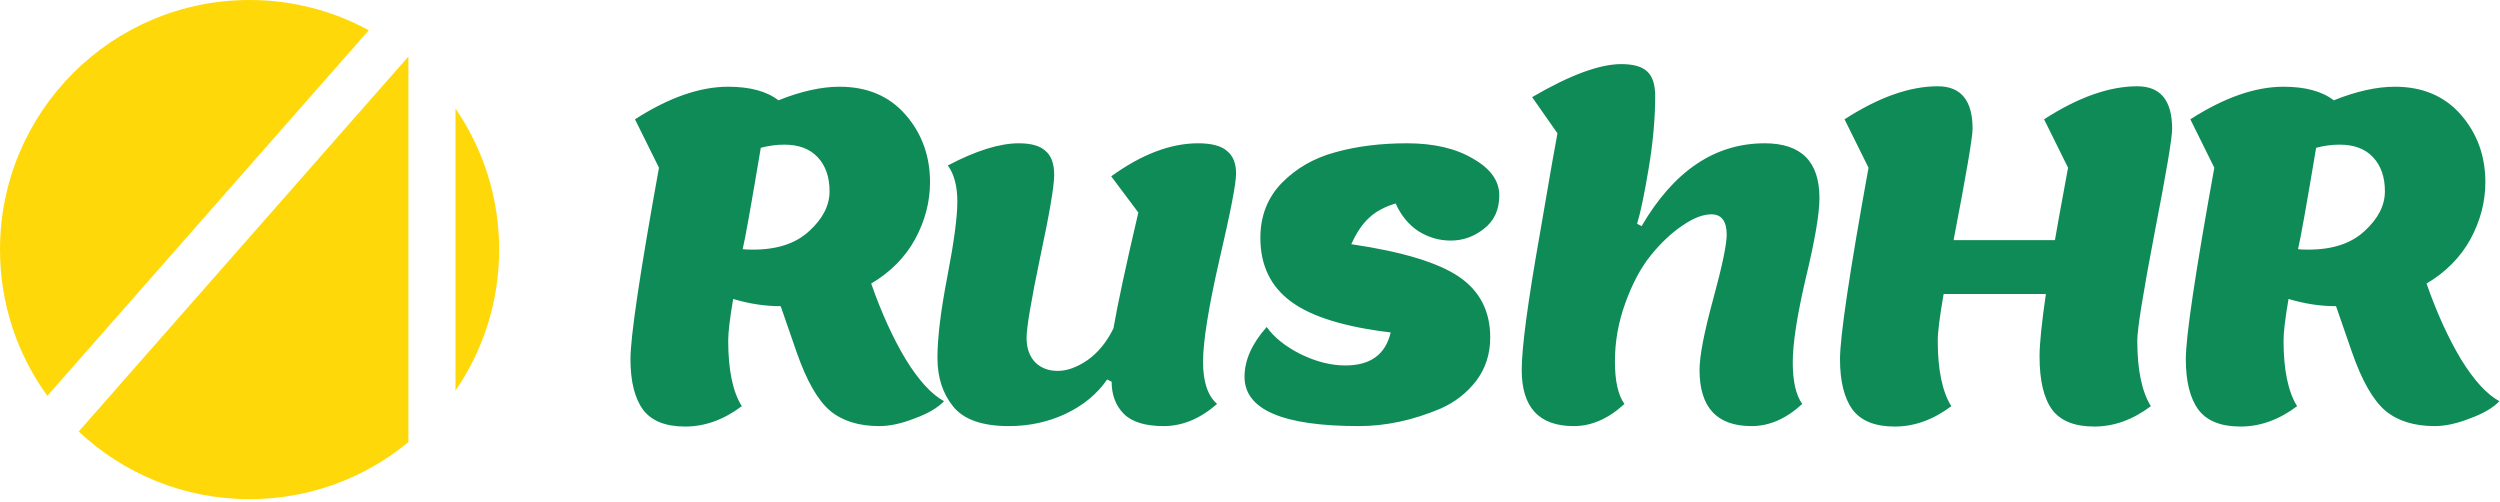
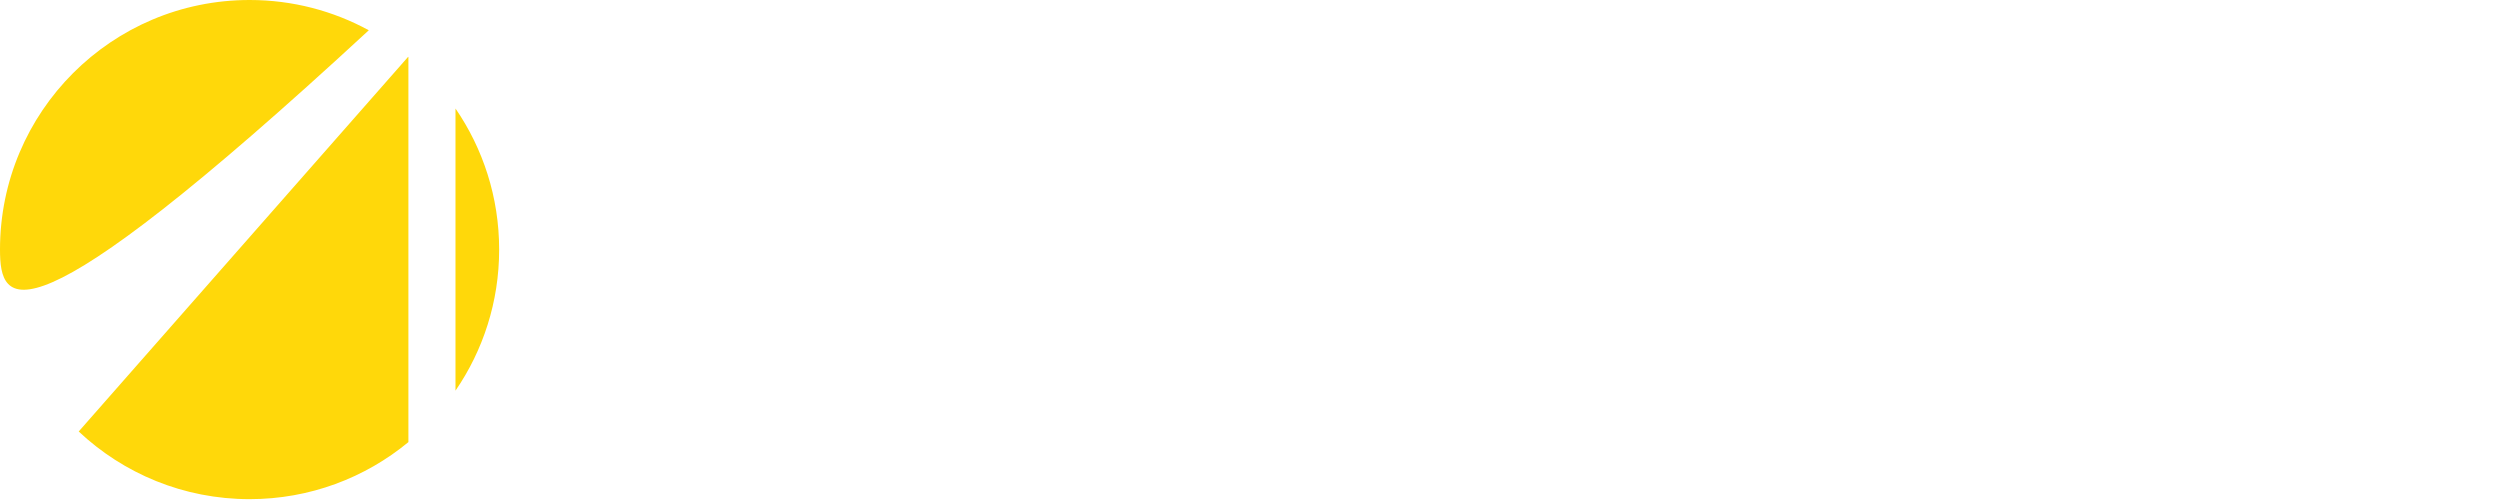
<svg xmlns="http://www.w3.org/2000/svg" width="663" height="133" viewBox="0 0 663 133" fill="none">
-   <path d="M211.24 93.32L207.04 81.2C202.88 81.2 198.68 80.56 194.44 79.28C193.56 84.4 193.12 88.08 193.12 90.32C193.12 98.08 194.32 103.88 196.72 107.72C191.92 111.32 186.92 113.12 181.72 113.12C176.52 113.12 172.8 111.64 170.56 108.68C168.32 105.64 167.2 101.16 167.2 95.24C167.2 89.24 169.72 72.32 174.76 44.48L168.4 31.64C177.36 25.88 185.6 23 193.12 23C198.88 23 203.32 24.2 206.44 26.6C212.44 24.2 217.84 23 222.64 23C230 23 235.84 25.48 240.16 30.44C244.48 35.4 246.64 41.36 246.64 48.32C246.64 53.52 245.32 58.56 242.68 63.44C240.04 68.24 236.16 72.16 231.04 75.2C233.76 82.96 236.8 89.64 240.16 95.24C243.6 100.84 247 104.56 250.36 106.4C248.68 108.16 246.08 109.68 242.56 110.96C239.12 112.32 236 113 233.2 113C227.76 113 223.4 111.64 220.12 108.92C216.84 106.12 213.88 100.92 211.24 93.32ZM199.72 66.2C206.12 66.2 211.08 64.56 214.6 61.28C218.2 58 220 54.48 220 50.72C220 46.96 218.96 43.96 216.88 41.72C214.8 39.48 211.84 38.36 208 38.36C205.92 38.36 203.84 38.64 201.76 39.2C199.2 54.48 197.6 63.44 196.96 66.08C197.52 66.16 198.44 66.2 199.72 66.2ZM267.568 113C260.528 113 255.608 111.28 252.808 107.84C250.008 104.4 248.608 100.08 248.608 94.88C248.608 89.6 249.488 82.4 251.248 73.28C253.008 64.16 253.888 57.56 253.888 53.48C253.888 49.4 253.048 46.2 251.368 43.88C258.808 39.96 265.088 38 270.208 38C273.488 38 275.848 38.68 277.288 40.04C278.808 41.32 279.568 43.44 279.568 46.4C279.568 49.36 278.328 56.64 275.848 68.24C273.448 79.76 272.248 86.88 272.248 89.6C272.248 92.32 273.008 94.48 274.528 96.08C276.048 97.6 278.048 98.36 280.528 98.36C283.008 98.36 285.648 97.4 288.448 95.48C291.248 93.48 293.528 90.68 295.288 87.08C296.408 80.6 298.608 70.36 301.888 56.36L294.688 46.76C302.768 40.92 310.448 38 317.728 38C321.328 38 323.888 38.68 325.408 40.04C327.008 41.32 327.808 43.32 327.808 46.04C327.808 48.68 326.328 56.32 323.368 68.96C320.488 81.6 319.048 90.6 319.048 95.96C319.048 101.24 320.288 104.96 322.768 107.12C318.288 111.04 313.568 113 308.608 113C303.728 113 300.208 111.92 298.048 109.76C295.888 107.6 294.808 104.76 294.808 101.24L293.608 100.64C290.968 104.48 287.288 107.52 282.568 109.76C277.928 111.92 272.928 113 267.568 113ZM370.128 53.96C367.168 54.84 364.808 56.12 363.048 57.8C361.288 59.4 359.728 61.72 358.368 64.76C371.888 66.76 381.408 69.64 386.928 73.4C392.448 77.16 395.208 82.52 395.208 89.48C395.208 93.88 393.968 97.72 391.488 101C389.008 104.2 385.888 106.64 382.128 108.32C374.768 111.44 367.528 113 360.408 113C340.168 113 330.048 108.64 330.048 99.92C330.048 95.52 332.008 91.12 335.928 86.72C337.928 89.52 340.928 91.92 344.928 93.92C349.008 95.92 352.968 96.92 356.808 96.92C363.448 96.92 367.448 94 368.808 88.16C356.648 86.72 347.848 84 342.408 80C336.968 76 334.248 70.36 334.248 63.08C334.248 57.32 336.128 52.48 339.888 48.56C343.728 44.64 348.448 41.92 354.048 40.4C359.728 38.8 366.088 38 373.128 38C380.248 38 386.088 39.36 390.648 42.08C395.288 44.72 397.608 47.96 397.608 51.8C397.608 55.64 396.248 58.6 393.528 60.68C390.888 62.76 387.968 63.8 384.768 63.8C381.648 63.8 378.768 62.96 376.128 61.28C373.568 59.6 371.568 57.16 370.128 53.96ZM467.998 38C477.678 38 482.518 42.84 482.518 52.52C482.518 56.68 481.318 63.72 478.918 73.64C476.598 83.56 475.438 91.04 475.438 96.08C475.438 101.12 476.278 104.8 477.958 107.12C473.718 111.04 469.238 113 464.518 113C455.318 113 450.718 108.04 450.718 98.12C450.718 94.44 451.918 88.2 454.318 79.4C456.718 70.6 457.918 64.88 457.918 62.24C457.918 58.64 456.558 56.84 453.838 56.84C451.598 56.84 449.038 57.84 446.158 59.84C443.278 61.76 440.478 64.4 437.758 67.76C435.118 71.04 432.878 75.24 431.038 80.36C429.198 85.4 428.278 90.56 428.278 95.84C428.278 101.04 429.118 104.8 430.798 107.12C426.558 111.04 422.078 113 417.358 113C408.158 113 403.558 108.04 403.558 98.12C403.558 92.2 405.158 80.2 408.358 62.12C411.078 46.2 412.638 37.28 413.038 35.36L406.318 25.76C416.318 19.92 424.198 17 429.958 17C433.238 17 435.558 17.68 436.918 19.04C438.278 20.32 438.958 22.48 438.958 25.52C438.958 31.28 438.398 37.56 437.278 44.36C436.158 51.16 435.118 56.16 434.158 59.36L435.358 59.96C443.918 45.32 454.798 38 467.998 38ZM540.89 94.52C540.89 91.16 541.45 85.64 542.57 77.96H515.45C514.41 83.96 513.89 88.08 513.89 90.32C513.89 98.08 515.09 103.88 517.49 107.72C512.69 111.32 507.69 113.12 502.49 113.12C497.29 113.12 493.57 111.64 491.33 108.68C489.09 105.64 487.97 101.16 487.97 95.24C487.97 89.24 490.49 72.32 495.53 44.48L489.17 31.64C498.21 25.8 506.45 22.88 513.89 22.88C520.05 22.88 523.13 26.64 523.13 34.16C523.13 36.4 521.45 46.24 518.09 63.68H544.97C545.29 61.68 546.45 55.28 548.45 44.48L542.09 31.64C551.13 25.8 559.37 22.88 566.81 22.88C572.97 22.88 576.05 26.64 576.05 34.16C576.05 36.64 574.49 45.88 571.37 61.88C568.33 77.8 566.81 87.28 566.81 90.32C566.81 98.08 568.01 103.88 570.41 107.72C565.61 111.32 560.61 113.12 555.41 113.12C550.21 113.12 546.49 111.64 544.25 108.68C542.01 105.64 540.89 100.92 540.89 94.52ZM623.717 93.32L619.517 81.2C615.357 81.2 611.157 80.56 606.917 79.28C606.037 84.4 605.597 88.08 605.597 90.32C605.597 98.08 606.797 103.88 609.197 107.72C604.397 111.32 599.397 113.12 594.197 113.12C588.997 113.12 585.277 111.64 583.037 108.68C580.797 105.64 579.677 101.16 579.677 95.24C579.677 89.24 582.197 72.32 587.237 44.48L580.877 31.64C589.837 25.88 598.077 23 605.597 23C611.357 23 615.797 24.2 618.917 26.6C624.917 24.2 630.317 23 635.117 23C642.477 23 648.317 25.48 652.637 30.44C656.957 35.4 659.117 41.36 659.117 48.32C659.117 53.52 657.797 58.56 655.157 63.44C652.517 68.24 648.637 72.16 643.517 75.2C646.237 82.96 649.277 89.64 652.637 95.24C656.077 100.84 659.477 104.56 662.837 106.4C661.157 108.16 658.557 109.68 655.037 110.96C651.597 112.32 648.477 113 645.677 113C640.237 113 635.877 111.64 632.597 108.92C629.317 106.12 626.357 100.92 623.717 93.32ZM612.197 66.2C618.597 66.2 623.557 64.56 627.077 61.28C630.677 58 632.477 54.48 632.477 50.72C632.477 46.96 631.437 43.96 629.357 41.72C627.277 39.48 624.317 38.36 620.477 38.36C618.397 38.36 616.317 38.64 614.237 39.2C611.677 54.48 610.077 63.44 609.437 66.08C609.997 66.16 610.917 66.2 612.197 66.2Z" fill="#0E8B57" />
-   <path fill-rule="evenodd" clip-rule="evenodd" d="M0 66.188C0 29.633 29.633 0 66.188 0C77.638 0 88.41 2.908 97.804 8.025L12.555 104.982C4.657 94.081 0 80.678 0 66.188ZM20.874 114.432L108.237 15.071C108.261 15.091 108.284 15.11 108.307 15.129V117.246C96.863 126.697 82.189 132.375 66.188 132.375C48.656 132.375 32.716 125.559 20.874 114.432ZM120.795 103.599C128.1 92.957 132.375 80.071 132.375 66.188C132.375 52.304 128.1 39.419 120.795 28.776V103.599Z" fill="#FFD80A" />
+   <path fill-rule="evenodd" clip-rule="evenodd" d="M0 66.188C0 29.633 29.633 0 66.188 0C77.638 0 88.41 2.908 97.804 8.025C4.657 94.081 0 80.678 0 66.188ZM20.874 114.432L108.237 15.071C108.261 15.091 108.284 15.11 108.307 15.129V117.246C96.863 126.697 82.189 132.375 66.188 132.375C48.656 132.375 32.716 125.559 20.874 114.432ZM120.795 103.599C128.1 92.957 132.375 80.071 132.375 66.188C132.375 52.304 128.1 39.419 120.795 28.776V103.599Z" fill="#FFD80A" />
</svg>